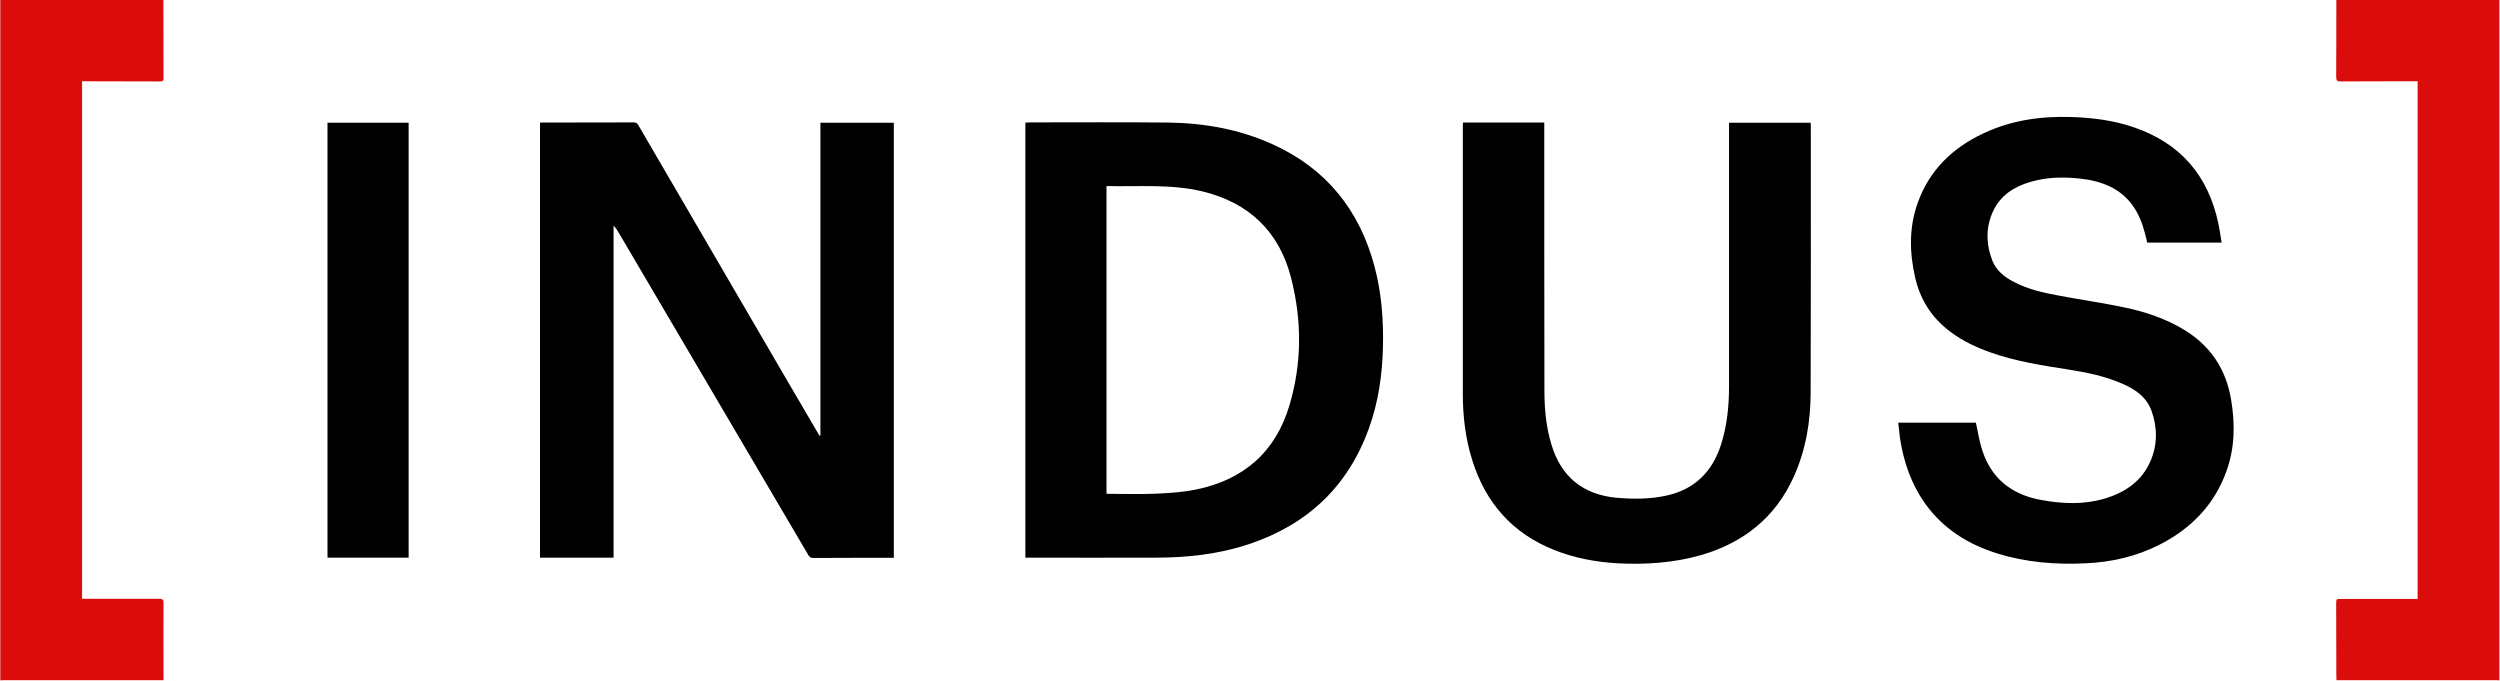
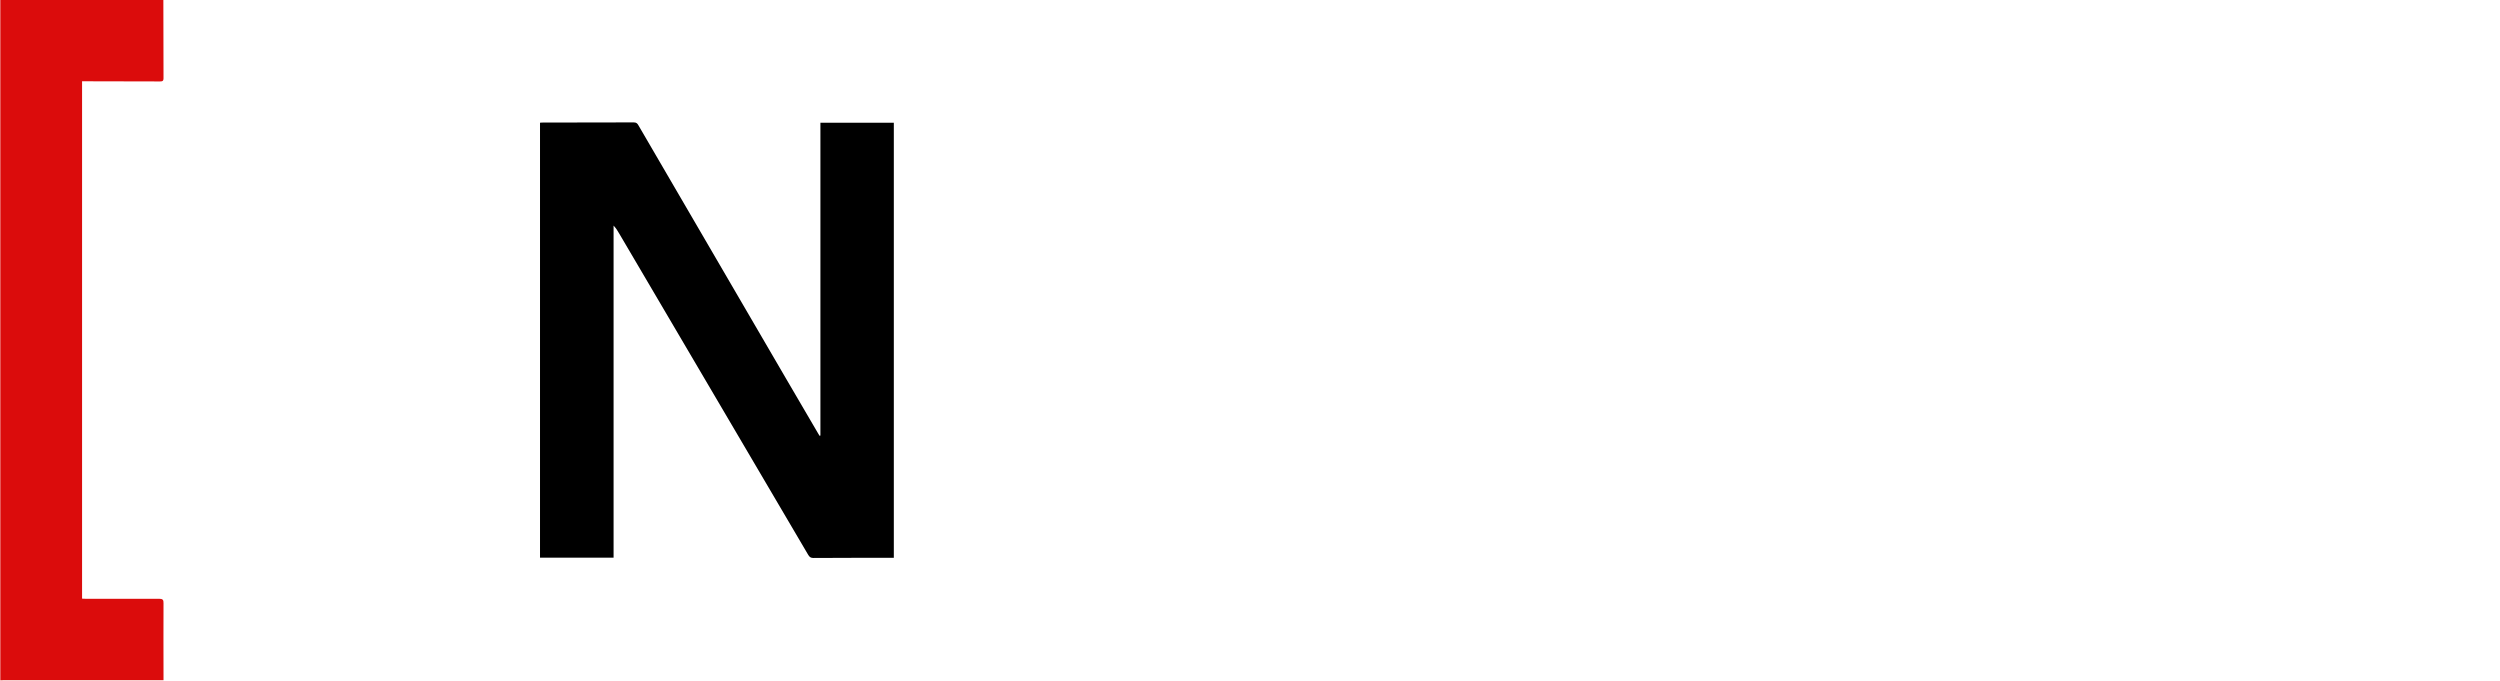
<svg xmlns="http://www.w3.org/2000/svg" version="1.2" viewBox="0 0 1587 432" width="1587" height="432">
  <title>logo-indus-svg</title>
  <style>
		.s0 { fill: #db0c0c } 
		.s1 { fill: #000000 } 
	</style>
  <g id="Page-1">
    <g id="A01">
      <g id="INDUS-Logo">
        <path id="Path" fill-rule="evenodd" class="s0" d="m103.7 0c0.1 16.6 0 33.1 0.1 49.7 0 2-1 2-2.4 2q-22.7-0.1-45.4-0.1h-3.9v328.4c0.8 0.1 1.6 0.1 2.4 0.1 15.5 0 31 0.1 46.5 0 2.2 0 2.9 0.6 2.8 2.8-0.1 15.1 0 30.2 0 45.3v3.6h-3.1q-48.7 0-97.5 0c-1 0-2 0-3 0.1v-431.9z" />
-         <path id="Path" fill-rule="evenodd" class="s0" d="m1586.6 431.9c-0.9-0.1-1.8-0.1-2.7-0.1q-49 0-98 0h-2.7c0-1-0.1-1.9-0.1-2.7q-0.1-22.8-0.1-45.7c0-3.2 0.1-3.2 3.1-3.2q22.9 0 45.8 0h2.8v-328.6h-3.5c-15.1 0-30.2 0-45.3 0.1-2.3 0-2.9-0.6-2.9-3 0.1-16.2 0.1-32.4 0.1-48.7h103.5z" />
        <path id="Path" fill-rule="evenodd" class="s1" d="m520.8 276.5v-198.6h46.6v276.2h-2.3c-16.3 0-32.6 0-48.8 0.1-1.6 0-2.4-0.6-3.2-1.9q-60-102.1-120-204c-1-1.8-2.1-3.5-3.6-5.1v210.8h-46.7v-276.1c0.7-0.1 1.4-0.1 2-0.1 19.2-0.1 38.4 0 57.5-0.1 1.6 0 2.3 0.6 3 1.9q46.8 80.3 93.6 160.6 10.1 17.4 20.3 34.7c0.3 0.6 0.7 1.2 1 1.7q0.3 0 0.6-0.1z" />
-         <path id="Shape" fill-rule="evenodd" class="s1" d="m650.9 354v-276.1c0.7-0.1 1.4-0.2 2-0.2 29.5 0 59.1-0.2 88.6 0.1 23.1 0.3 45.6 4.3 66.8 14 33.7 15.4 54.7 41.6 64.2 77.2 4.5 16.8 5.8 34 5.4 51.3-0.4 17.6-2.9 34.9-8.9 51.6-13.3 36.9-39 61.1-76.1 73.5-19.2 6.4-39.1 8.6-59.3 8.6-26.8 0.1-53.7 0-80.5 0zm51.5-235.9v195.3c0.8 0 1.4 0.1 2 0.1 9.8 0 19.5 0.3 29.2-0.1 8.5-0.4 17.1-0.9 25.4-2.6 30.3-6.1 50.8-23.8 59.6-53.7 7.9-26.6 7.9-53.7 1-80.6-7.5-29.5-26.7-47.8-56.3-55-20-4.8-40.4-2.9-60.9-3.4z" />
-         <path id="Path" fill-rule="evenodd" class="s1" d="m928.7 77.8h51.6v2.5c0 55.9 0 111.8 0.1 167.6 0 11.5 1 23 4.4 34.1 6.1 20.6 20 32 41.5 34 10.7 0.9 21.4 0.9 32-1.5 17.7-4 28.7-15.2 34.2-32.2 3.9-12.2 5.1-24.7 5.1-37.4 0-54.7 0-109.5 0-164.2v-2.8h51.8c0 0.5 0.1 1 0.1 1.5 0 56.5 0.1 113-0.1 169.5 0 18.5-3 36.6-10.7 53.7-11.6 25.8-31.7 41.8-58.6 49.7-17.4 5-35.1 6.2-53.1 5.3-13.9-0.8-27.5-3.3-40.5-8.5-26.3-10.5-43.3-29.7-51.8-56.6-4.4-13.8-6.1-28.1-6.1-42.5q0-85 0-170c0-0.6 0.1-1.3 0.1-2.2z" />
-         <path id="Path" fill-rule="evenodd" class="s1" d="m1410.3 154h-47.3c-0.4-2.1-0.9-4.2-1.5-6.3-3.3-12.8-9.7-23.3-22.1-29.3-5.9-2.8-12.2-4.3-18.7-5-10.8-1.2-21.4-1-31.9 2.1-10.2 3-18.8 8.4-23.5 18.4-4.9 10.4-4.6 21.1-0.5 31.7 2.5 6.1 7.4 10.1 13.1 13.1 9 4.8 18.8 7.1 28.8 8.9 13.8 2.6 27.8 4.6 41.6 7.5 13.7 2.8 27 7.3 39.1 14.8 16.3 10.2 25.8 25 28.9 43.8 2.6 15.3 2.4 30.5-2.9 45.3-7.7 21.5-22.6 36.7-42.8 46.9-14.7 7.4-30.4 11-46.8 11.7-18.9 0.9-37.6-0.6-55.7-6.2-18.4-5.7-34.2-15.4-45.7-31.3-9.1-12.6-14-26.9-16.3-42.1-0.4-3.2-0.7-6.4-1.1-9.7h49.3c1 4.7 1.8 9.4 3 14 2.7 10.3 7.6 19.3 16.3 25.9 6.8 5.1 14.5 7.9 22.8 9.3 13.4 2.4 26.8 2.9 40-1.1 12.8-3.9 23.2-11 28.7-23.6 4.5-10.4 4.5-21.1 0.8-31.7-3.2-9.2-10.7-14.2-19.3-17.8-10.7-4.6-22-6.9-33.5-8.7-16.5-2.6-33.1-5.1-49-10.7-9.2-3.2-18-7.3-25.9-13.2-11.8-8.8-19.3-20.4-22.5-34.7-3.6-15.9-3.9-31.8 1.7-47.3 7.4-20.7 22-34.8 41.6-44 17.9-8.5 37-11.1 56.6-10.4 13.5 0.5 26.7 2.2 39.5 6.7 29.1 10.1 46.5 30.4 53 60.3 0.9 4.1 1.4 8.3 2.2 12.7z" />
-         <path id="Rectangle" class="s1" d="m259.4 77.9v276.1h-51.5v-276.1z" />
      </g>
    </g>
  </g>
</svg>